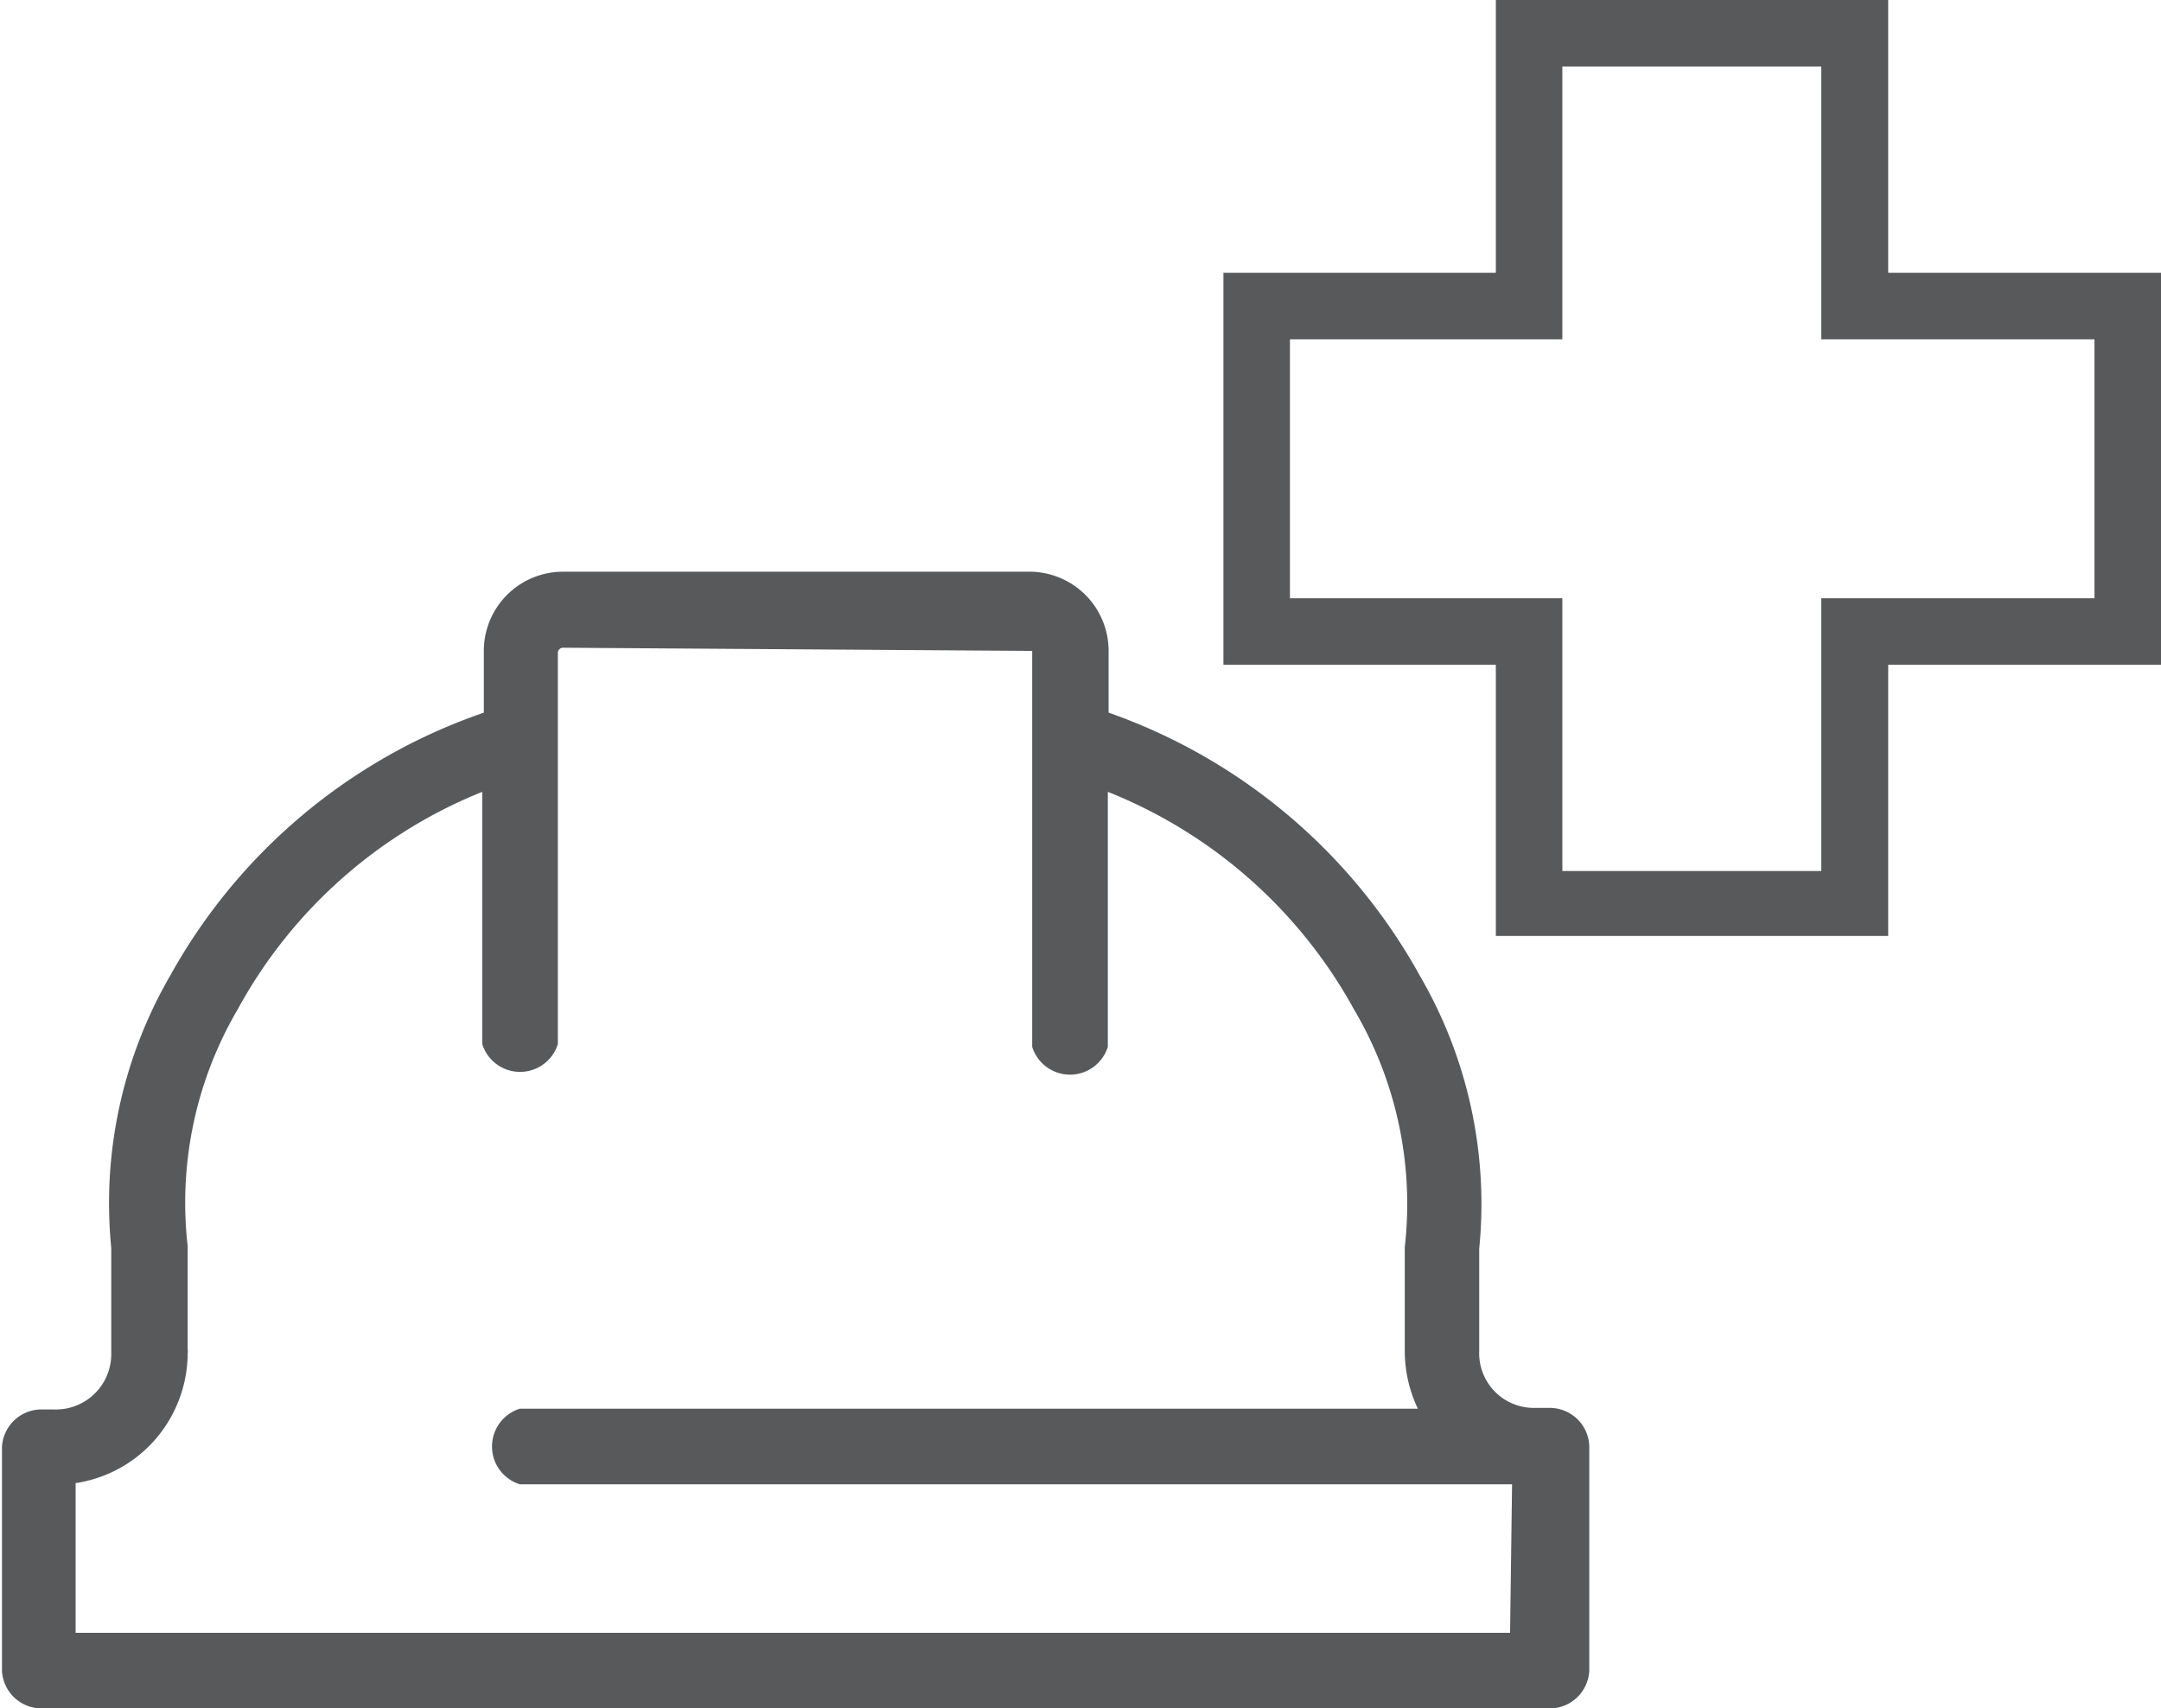
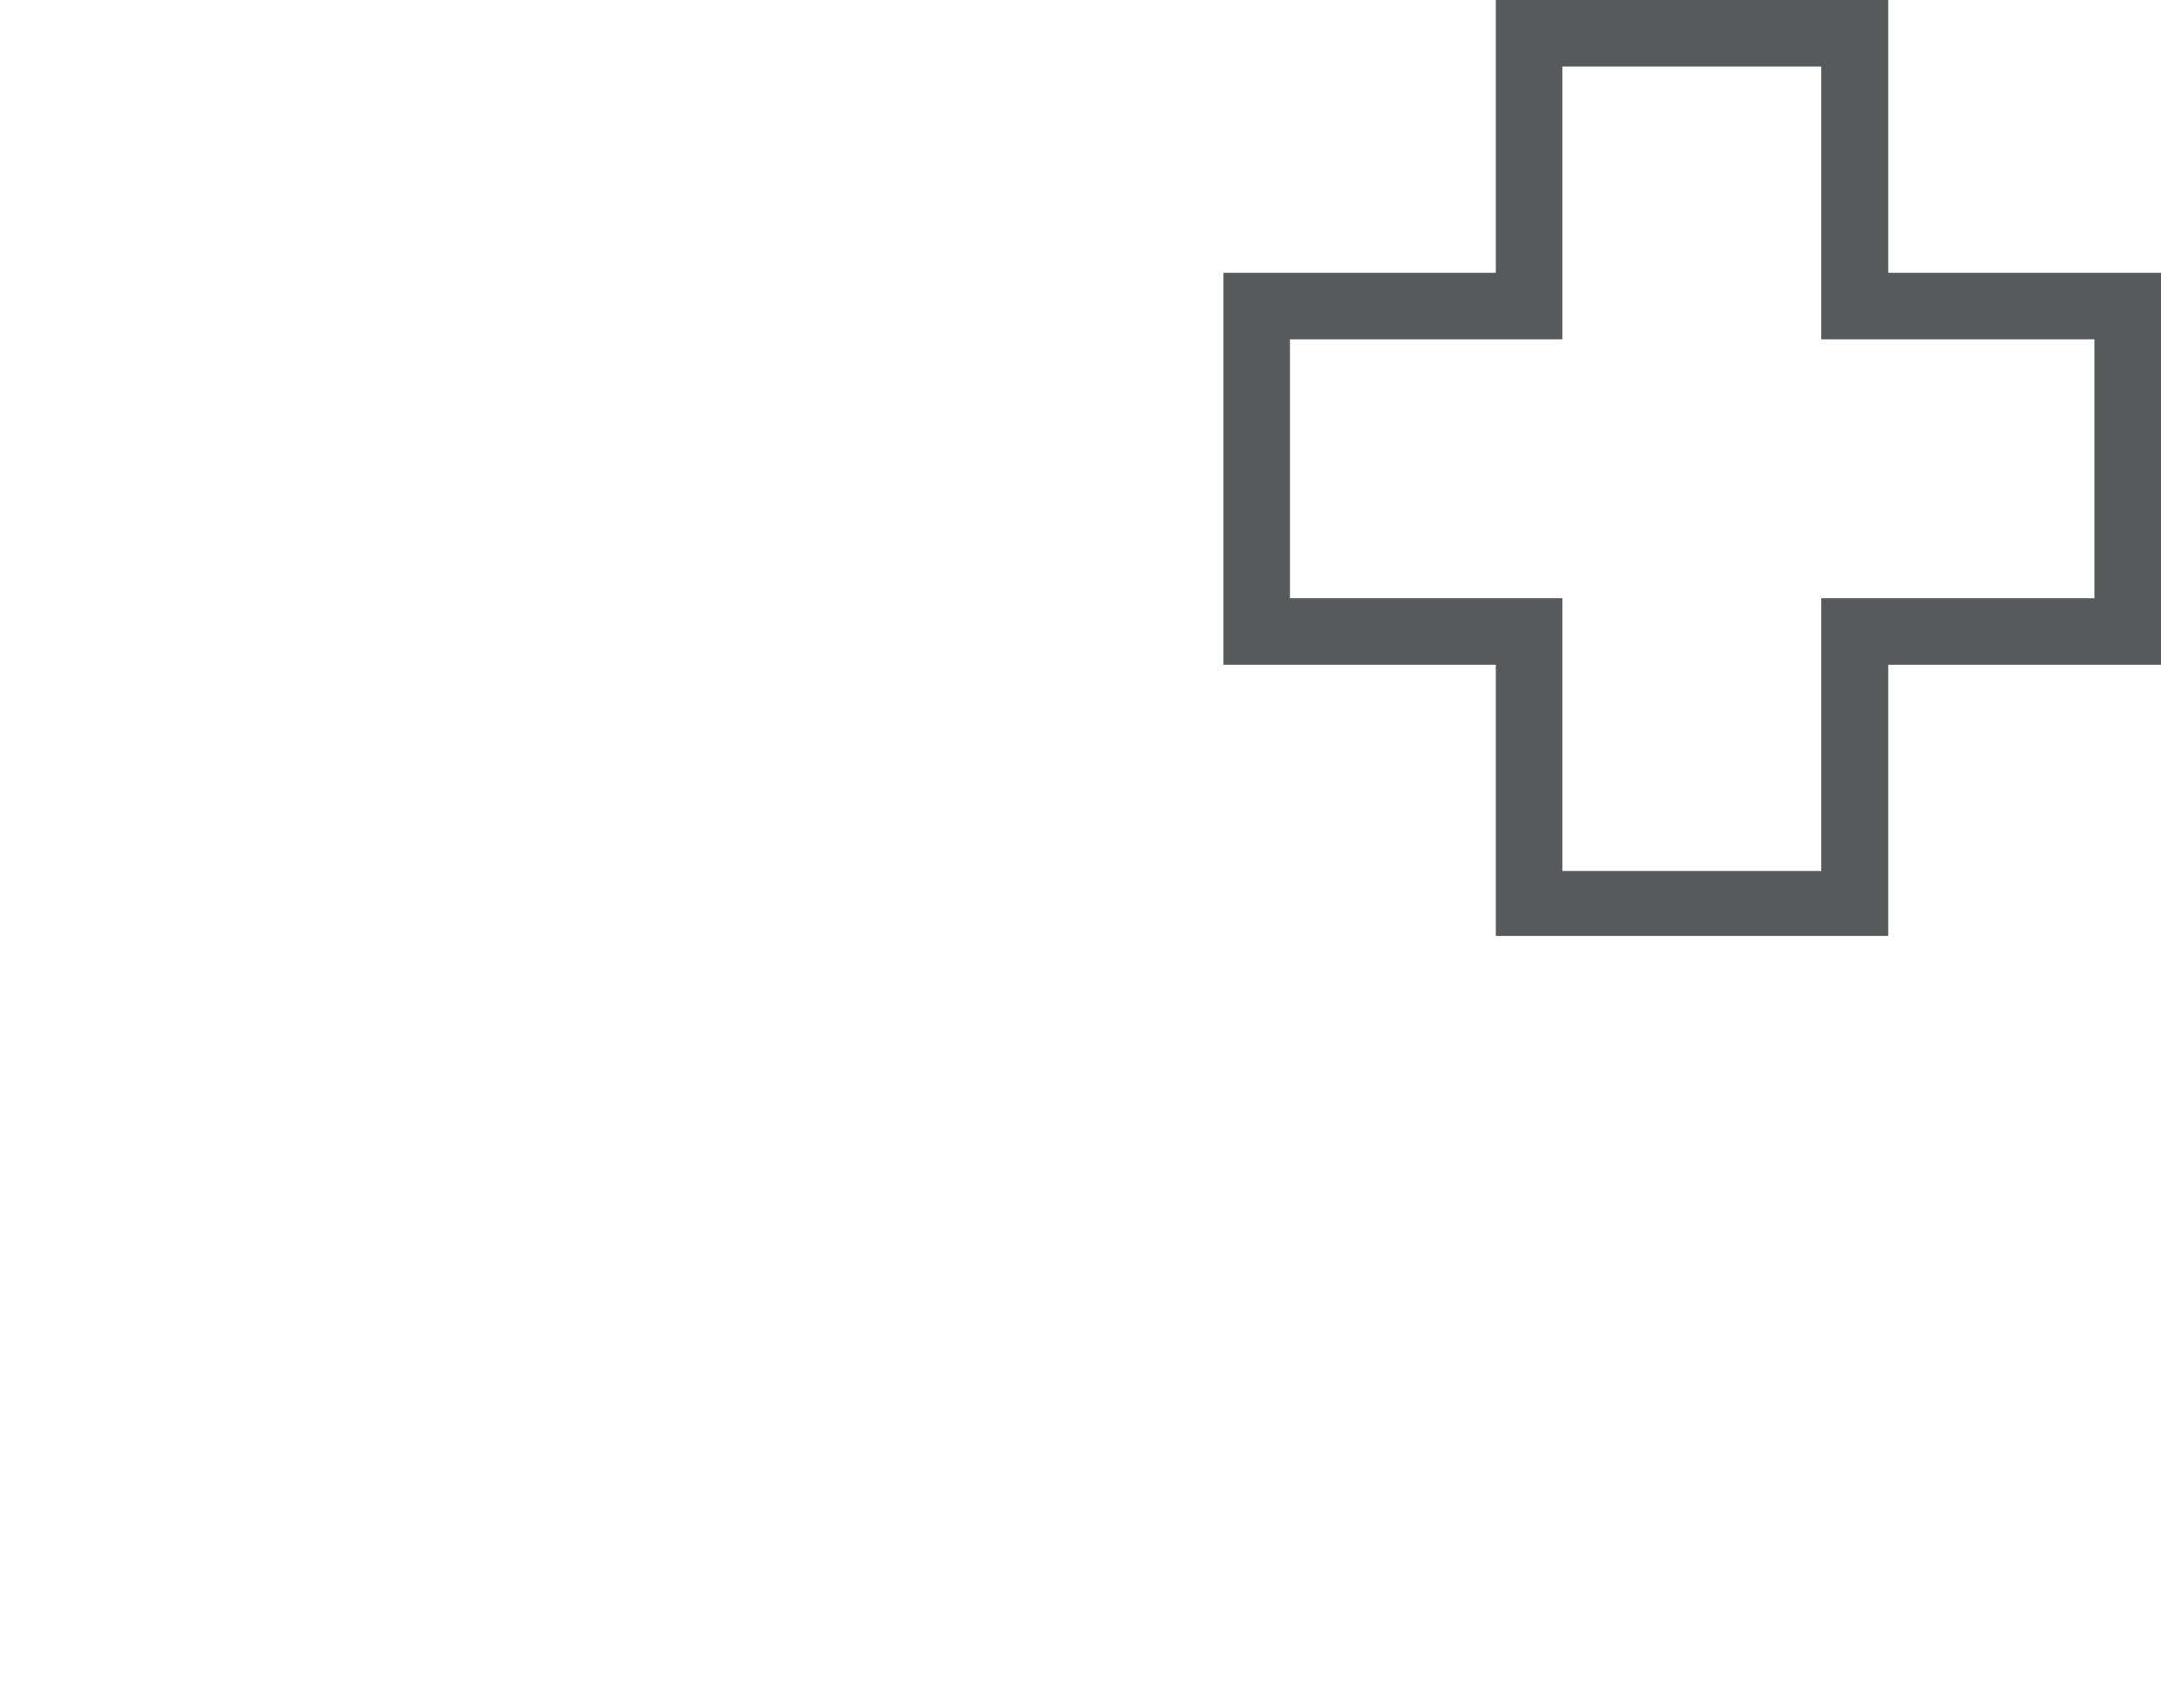
<svg xmlns="http://www.w3.org/2000/svg" viewBox="0 0 54.58 43.15">
  <defs>
    <style>.cls-1{fill:#58595b;}</style>
  </defs>
  <title>Asset 1</title>
  <g id="Layer_2" data-name="Layer 2">
    <g id="Layer_1-2" data-name="Layer 1">
-       <path class="cls-1" d="M39.14,35.56h-.37a1.38,1.38,0,0,1-1.41-1.43h0v-.79c0-.69,0-1.27,0-1.8a11.46,11.46,0,0,0-1.49-6.88A14.44,14.44,0,0,0,28,18V16.44a2,2,0,0,0-2-2H14.22a2,2,0,0,0-2,2V18a14.4,14.4,0,0,0-7.92,6.64,11.46,11.46,0,0,0-1.49,6.88c0,.53,0,1.11,0,1.8,0,0,0,0,0,.06v.8A1.4,1.4,0,0,1,1.37,35.6H1a1,1,0,0,0-.95.95V42.2a1,1,0,0,0,1,.95H39.14a1,1,0,0,0,1-.95V36.51A1,1,0,0,0,39.14,35.56Zm-1,5.68H1.91V37.46a3.32,3.32,0,0,0,1.83-.91,3.34,3.34,0,0,0,1-2.37.3.3,0,0,0,0-.1v-.7s0,0,0-.06c0-.7,0-1.31,0-1.85A9.65,9.65,0,0,1,6,25.5,12.23,12.23,0,0,1,12.18,20v6.37a1,1,0,0,0,1.91,0V16.49a.13.13,0,0,1,.13-.13l11.85.08v10a1,1,0,0,0,1.91,0V20A12.27,12.27,0,0,1,34.2,25.5a9.65,9.65,0,0,1,1.28,6c0,.54,0,1.15,0,1.85v.79h0a3.41,3.41,0,0,0,.33,1.44H13.13a1,1,0,0,0,0,1.91H38.19Z" />
      <path class="cls-1" d="M47.69,6.89V0H37.78V6.89H30.9v9.9h6.88v6.85h9.91V16.79h6.89V6.89Zm5.21,8.22H46V22H39.46V15.11H32.58V8.57h6.88V1.68H46V8.57H52.9Z" />
    </g>
  </g>
</svg>